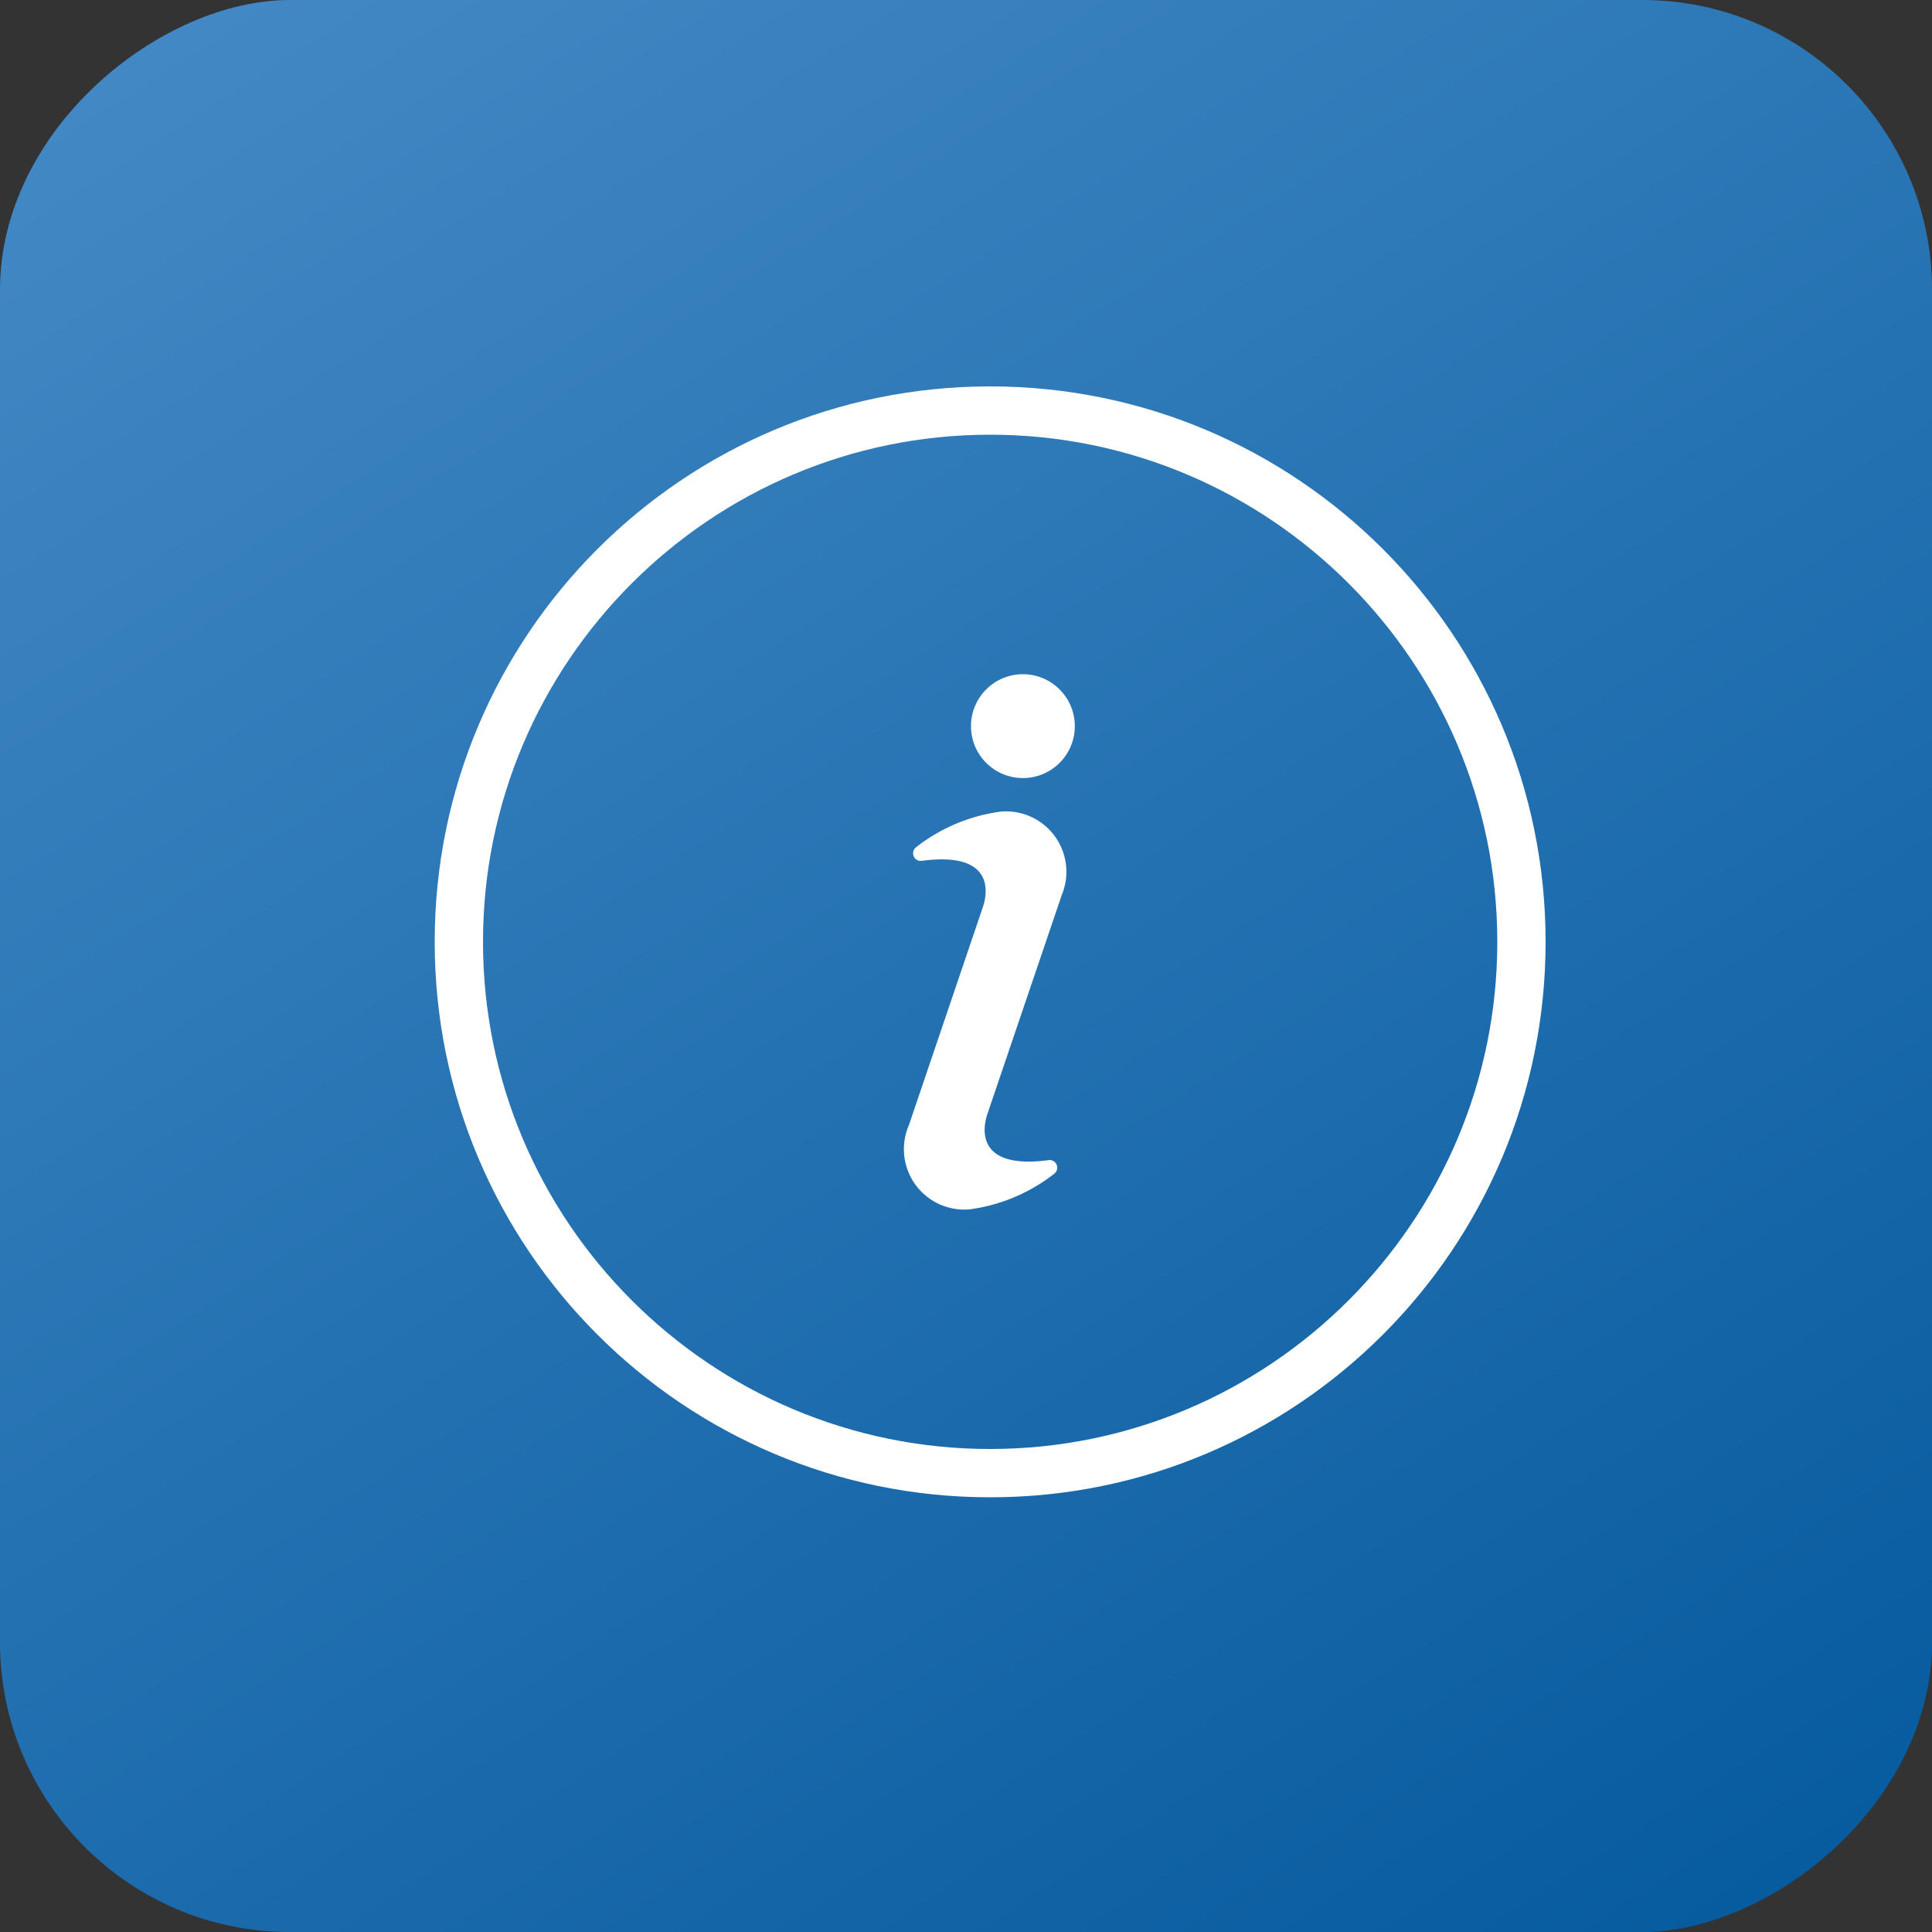
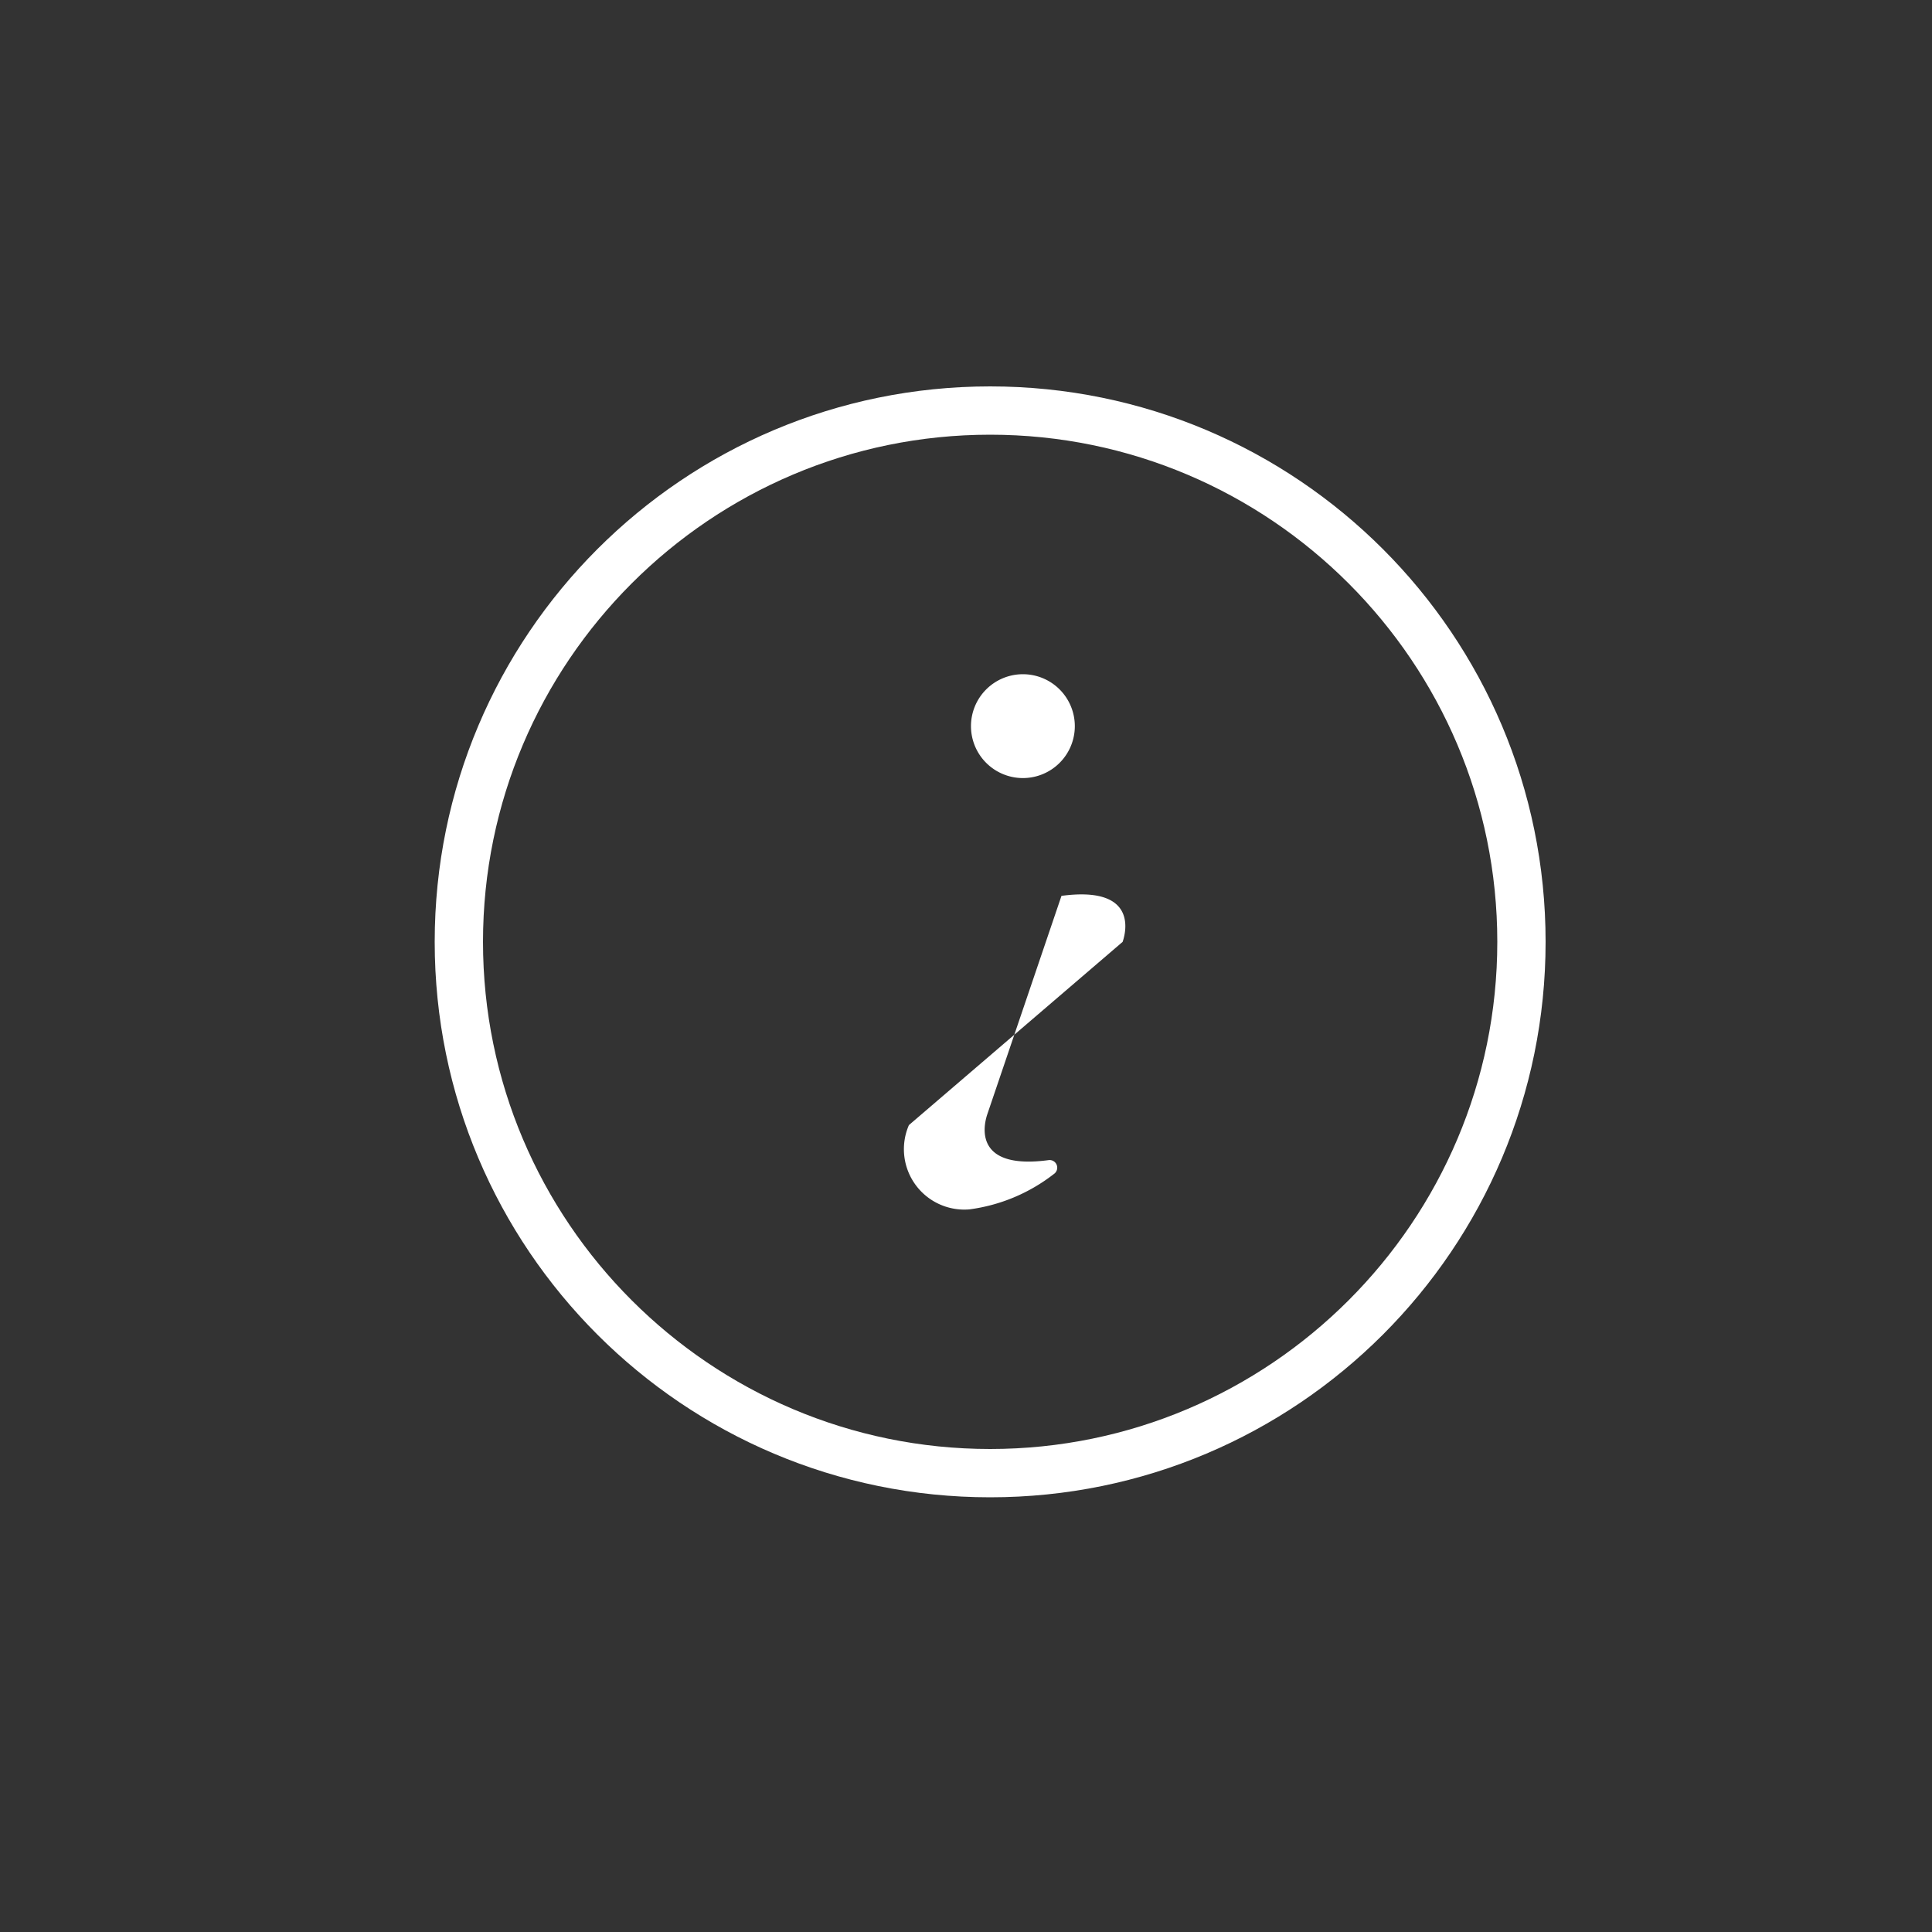
<svg xmlns="http://www.w3.org/2000/svg" width="40" height="40" viewBox="0 0 40 40">
  <rect x="0" y="0" width="40" height="40" fill="#333333" stroke="none" />
  <defs>
    <linearGradient id="linear-gradient" x1="0.5" x2="0.5" y2="1" gradientUnits="objectBoundingBox">
      <stop offset="0" stop-color="#1f6dae" />
      <stop offset="1" stop-color="#00569b" />
    </linearGradient>
    <clipPath id="clip-path">
-       <rect id="長方形_141798" data-name="長方形 141798" width="40" height="40" rx="6" transform="translate(-18996 -15731) rotate(-90)" fill="url(#linear-gradient)" />
-     </clipPath>
+       </clipPath>
    <linearGradient id="linear-gradient-2" x2="0.959" y2="1" gradientUnits="objectBoundingBox">
      <stop offset="0" stop-color="#6faae0" />
      <stop offset="1" stop-color="#00569b" />
    </linearGradient>
  </defs>
  <g id="グループ_81892" data-name="グループ 81892" transform="translate(20392 15675)">
    <g id="マスクグループ_17989" data-name="マスクグループ 17989" transform="translate(-1396 96)" clip-path="url(#clip-path)">
-       <rect id="長方形_141804" data-name="長方形 141804" width="90" height="59" transform="translate(-19046 -15783)" fill="url(#linear-gradient-2)" />
-     </g>
+       </g>
    <g id="グループ_81860" data-name="グループ 81860" transform="translate(-21661 -15713)">
      <g id="合体_6" data-name="合体 6" transform="translate(1278 46)" fill="none">
        <path d="M11.5,0A11.5,11.5,0,1,1,0,11.5,11.5,11.5,0,0,1,11.5,0Z" stroke="none" />
        <path d="M 11.5 1 C 5.71 1 1 5.71 1 11.5 C 1 17.29 5.71 22 11.5 22 C 17.29 22 22 17.29 22 11.5 C 22 5.71 17.29 1 11.5 1 M 11.5 -1.9073486328125e-06 C 17.851 -1.9073486328125e-06 23 5.149 23 11.5 C 23 17.851 17.851 23 11.5 23 C 5.149 23 -1.9073486328125e-06 17.851 -1.9073486328125e-06 11.5 C -1.9073486328125e-06 5.149 5.149 -1.9073486328125e-06 11.5 -1.9073486328125e-06 Z" stroke="none" fill="#fff" />
      </g>
    </g>
    <g id="グループ_81875" data-name="グループ 81875" transform="translate(-67.002 -16.848)">
-       <path id="パス_38495" data-name="パス 38495" d="M93.334,79.254a1.251,1.251,0,0,0-1.252-1.745,3.616,3.616,0,0,0-1.75.733.158.158,0,0,0,.11.287c1.487-.2,1.374.639,1.268.952L90.177,84a1.251,1.251,0,0,0,1.252,1.745,3.616,3.616,0,0,0,1.75-.733.158.158,0,0,0-.11-.287c-1.487.2-1.374-.639-1.268-.952l1.535-4.52" transform="translate(-20396.357 -15718.858)" fill="#fff" />
+       <path id="パス_38495" data-name="パス 38495" d="M93.334,79.254c1.487-.2,1.374.639,1.268.952L90.177,84a1.251,1.251,0,0,0,1.252,1.745,3.616,3.616,0,0,0,1.75-.733.158.158,0,0,0-.11-.287c-1.487.2-1.374-.639-1.268-.952l1.535-4.52" transform="translate(-20396.357 -15718.858)" fill="#fff" />
      <path id="パス_38496" data-name="パス 38496" d="M110.343,40.637a1.075,1.075,0,1,1-1.075-1.075,1.075,1.075,0,0,1,1.075,1.075" transform="translate(-20413.088 -15683.755)" fill="#fff" />
    </g>
  </g>
</svg>